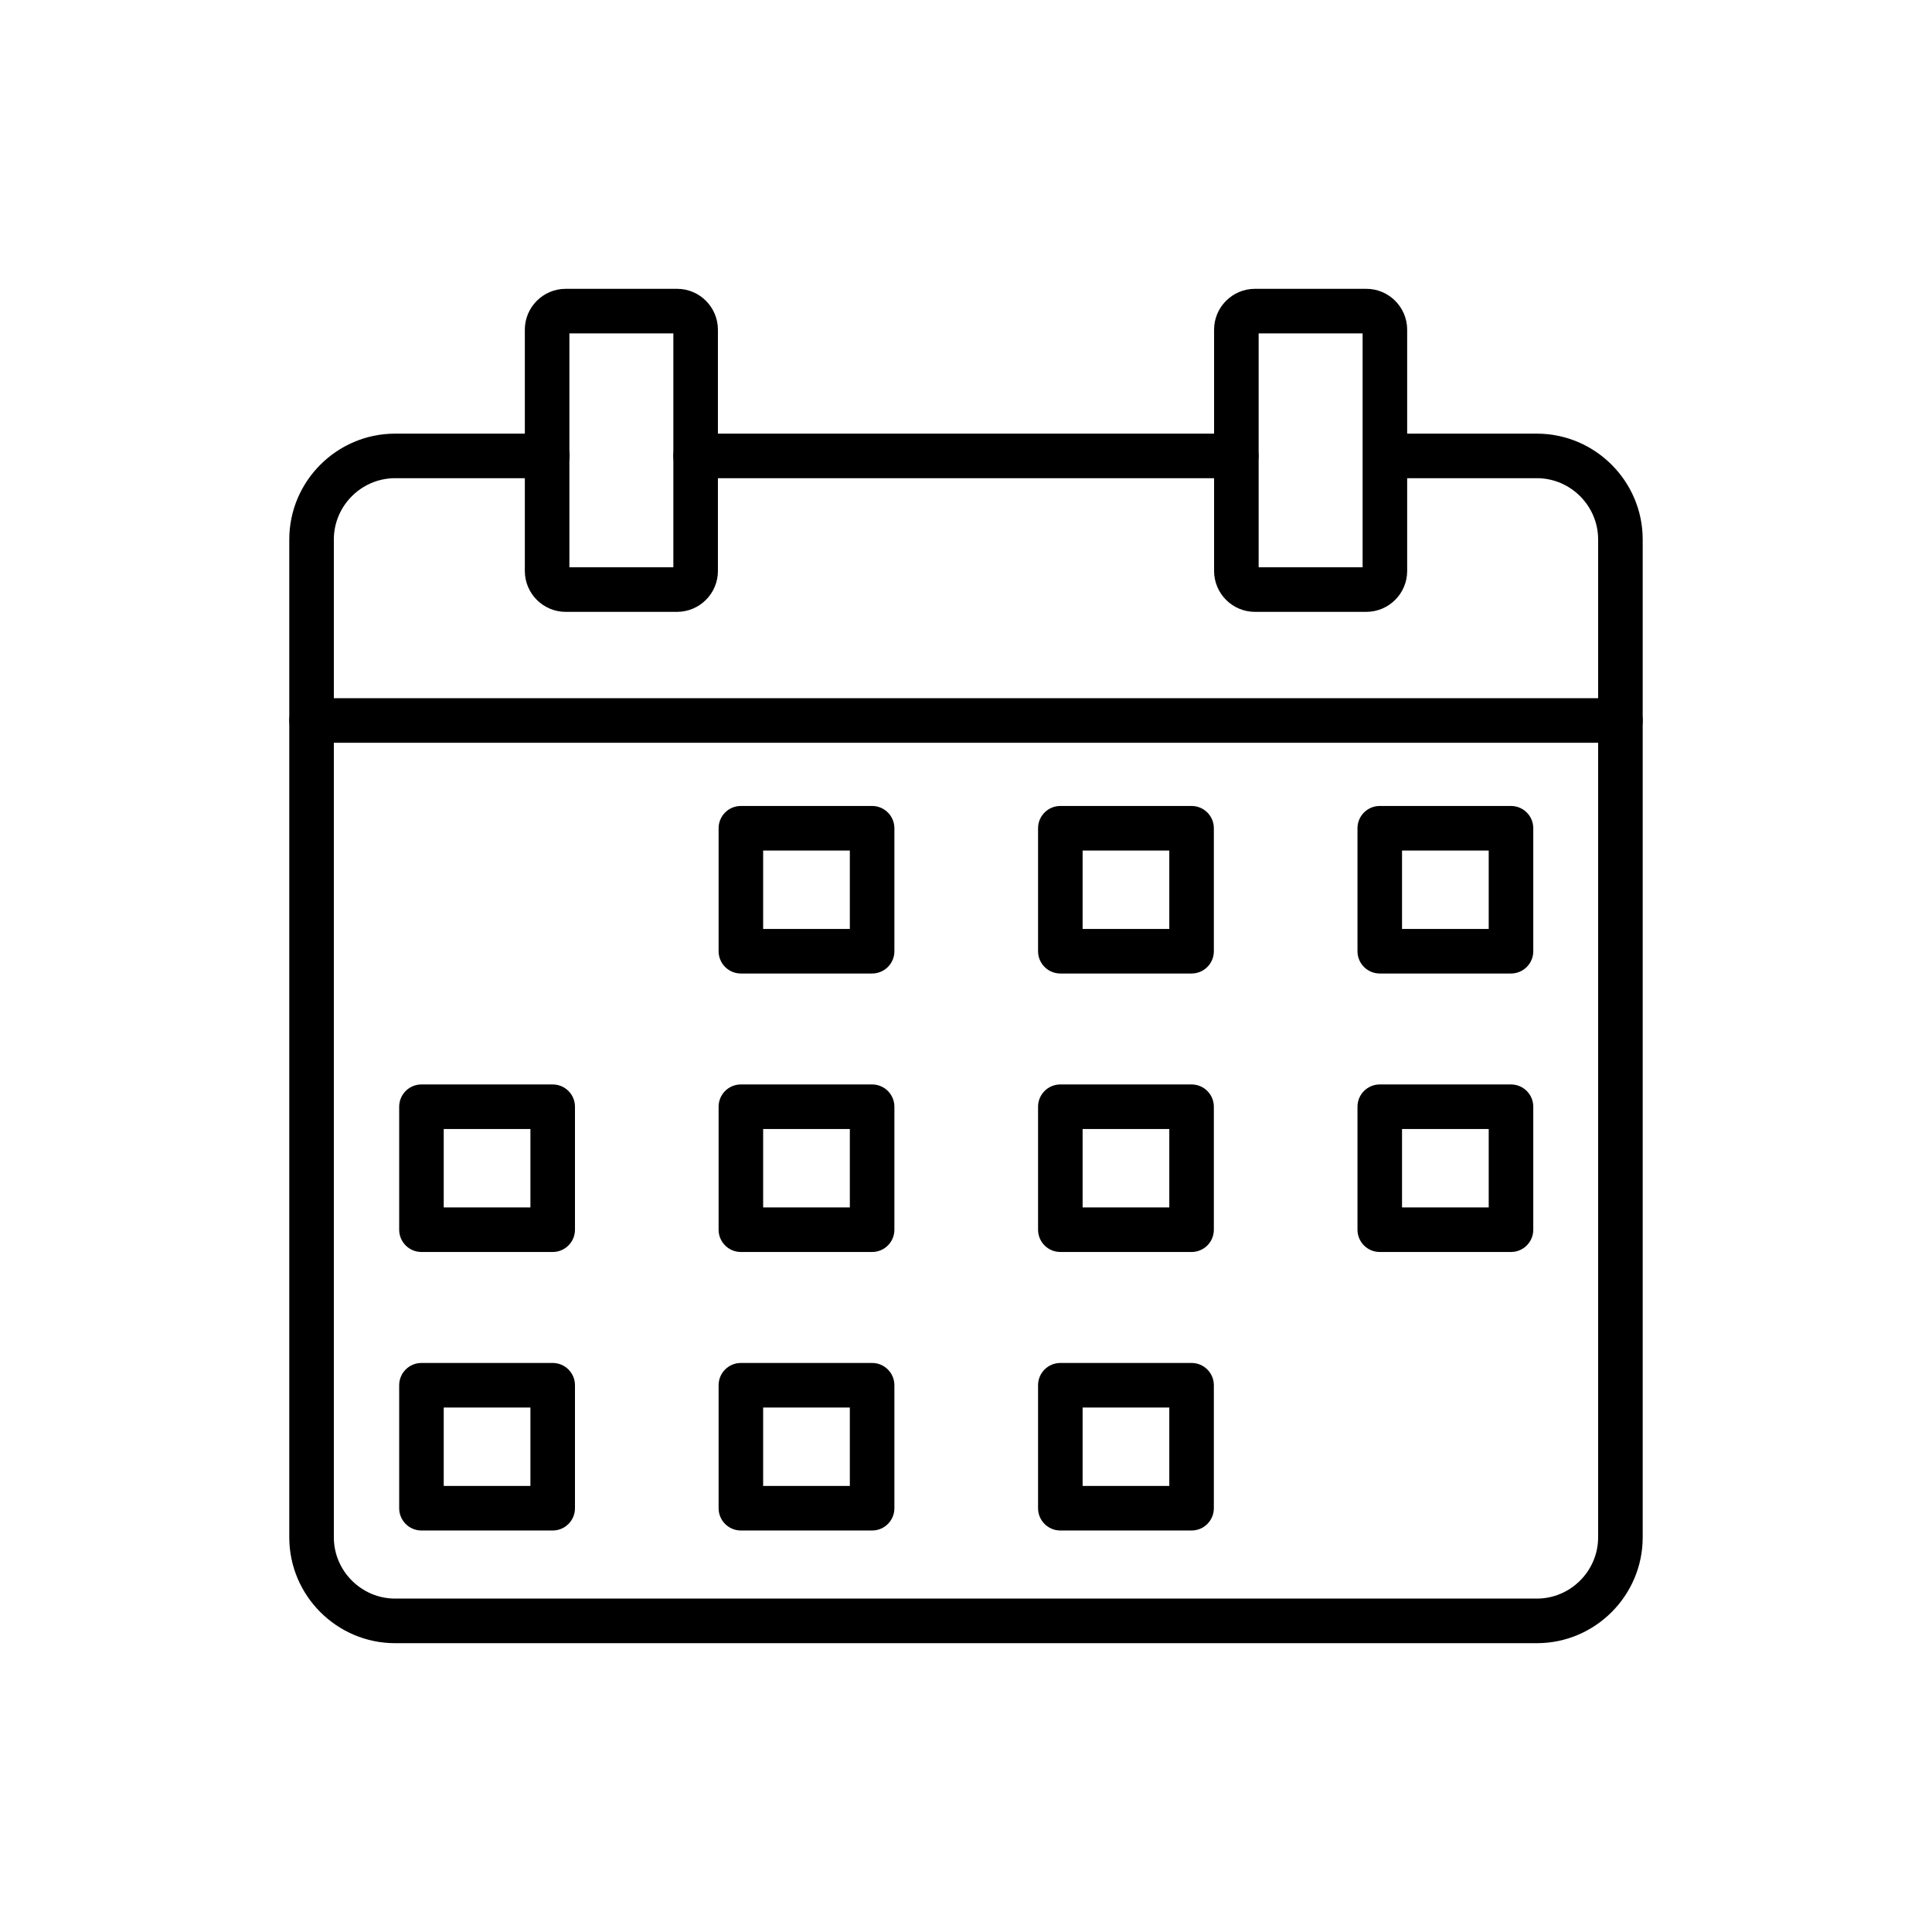
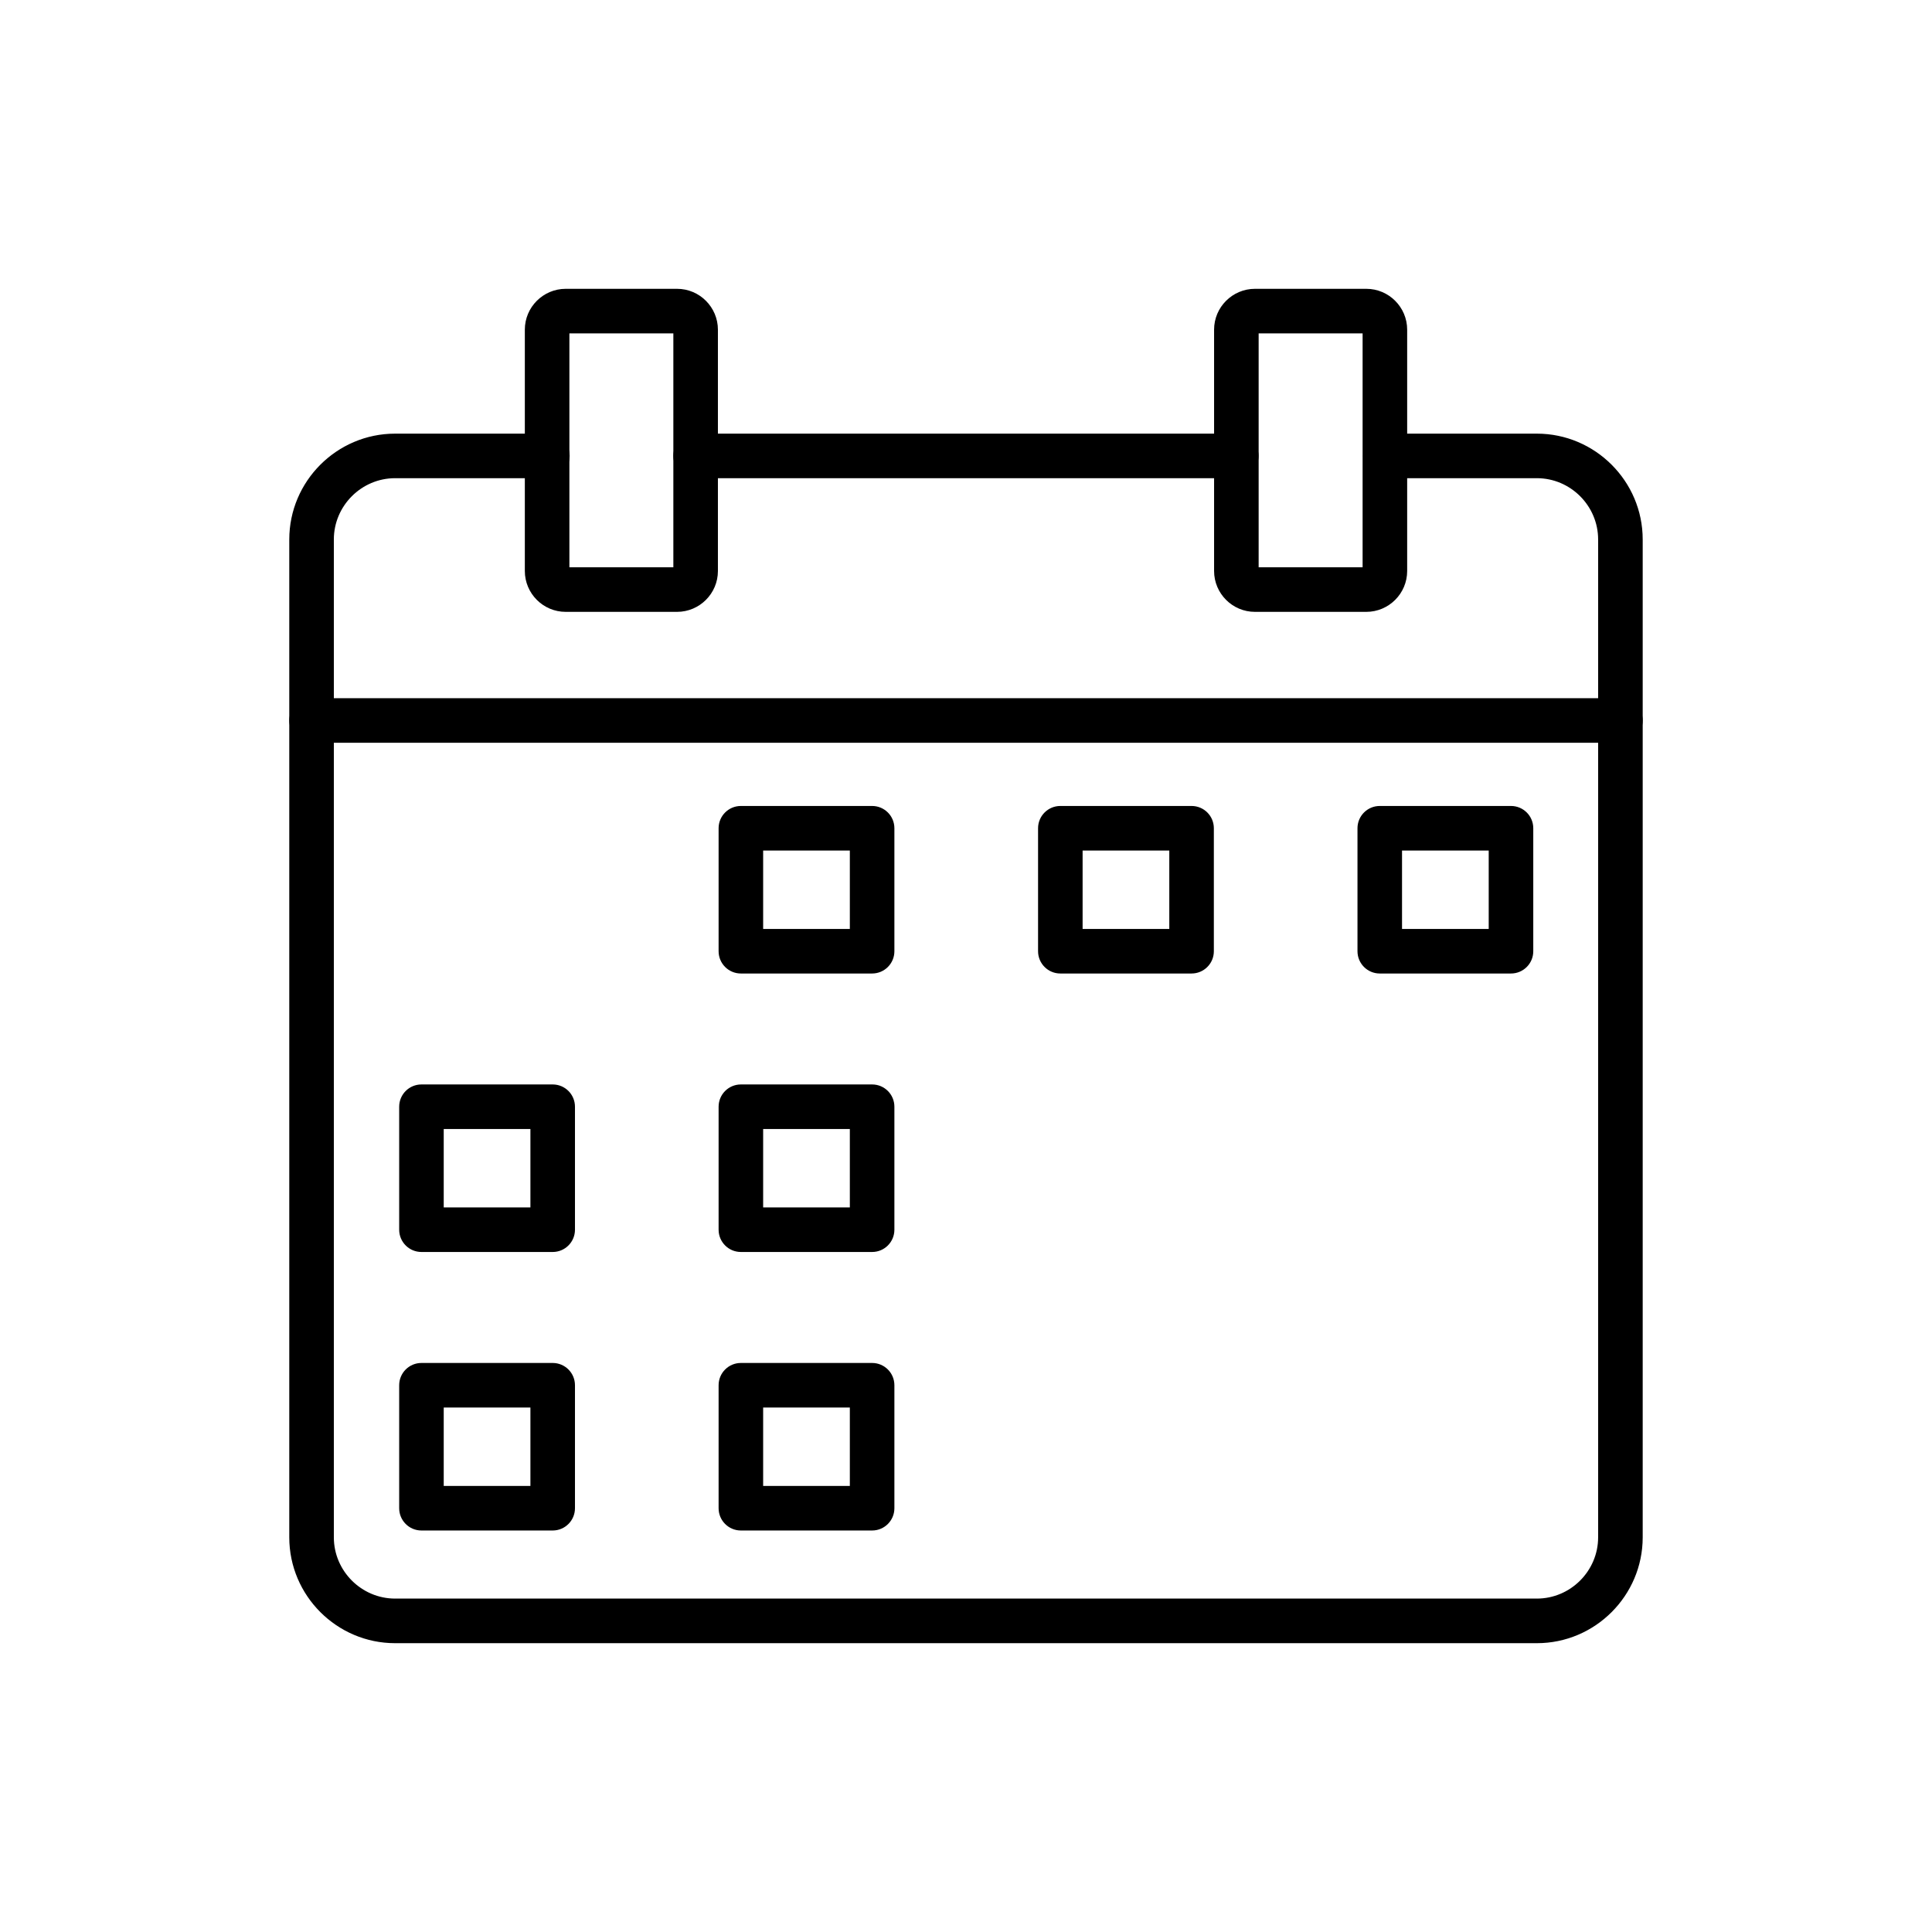
<svg xmlns="http://www.w3.org/2000/svg" fill="#000000" width="800px" height="800px" version="1.1" viewBox="144 144 512 512">
  <g>
    <path d="m328.34 258.92c-3.262 0-5.902 2.644-5.902 5.902 0 3.262 2.644 5.902 5.902 5.902h143.29c3.262 0 5.902-2.644 5.902-5.902 0-3.262-2.644-5.902-5.902-5.902zm182.81 0c-3.262 0-5.902 2.644-5.902 5.902 0 3.262 2.644 5.902 5.902 5.902h40.137c4.457 0 8.516 1.828 11.461 4.773 2.945 2.945 4.773 7.004 4.773 11.461v264.45c0 4.457-1.828 8.516-4.773 11.461-2.945 2.945-7.004 4.773-11.461 4.773h-302.58c-4.457 0-8.516-1.828-11.461-4.773-2.945-2.945-4.773-7.004-4.773-11.461v-264.45c0-4.457 1.828-8.516 4.773-11.461 2.945-2.945 7.004-4.773 11.461-4.773h40.352c3.262 0 5.902-2.644 5.902-5.902 0-3.262-2.644-5.902-5.902-5.902h-40.352c-7.719 0-14.73 3.152-19.812 8.234-5.078 5.078-8.234 12.094-8.234 19.812v264.45c0 7.719 3.152 14.73 8.234 19.812 5.078 5.078 12.094 8.234 19.812 8.234h302.58c7.719 0 14.73-3.152 19.812-8.234 5.078-5.078 8.234-12.094 8.234-19.812v-264.45c0-7.719-3.152-14.73-8.234-19.812-5.078-5.078-12.094-8.234-19.812-8.234z" />
    <path d="m226.57 329.03c-3.262 0-5.902 2.644-5.902 5.902 0 3.262 2.644 5.902 5.902 5.902h346.86c3.262 0 5.902-2.644 5.902-5.902 0-3.262-2.644-5.902-5.902-5.902z" />
    <path d="m293.91 220.54h29.52c2.984 0 5.691 1.215 7.648 3.176 1.957 1.957 3.176 4.668 3.176 7.648v63.961c0 2.984-1.215 5.691-3.176 7.648-1.957 1.957-4.668 3.176-7.648 3.176h-29.52c-2.984 0-5.691-1.215-7.648-3.176-1.957-1.957-3.176-4.668-3.176-7.648v-63.961c0-2.984 1.215-5.691 3.176-7.648 1.957-1.957 4.668-3.176 7.648-3.176zm28.535 11.809h-27.551v61.992h27.551z" />
    <path d="m476.57 220.54h29.52c2.984 0 5.691 1.215 7.648 3.176 1.957 1.957 3.176 4.668 3.176 7.648v63.961c0 2.984-1.215 5.691-3.176 7.648-1.957 1.957-4.668 3.176-7.648 3.176h-29.52c-2.984 0-5.691-1.215-7.648-3.176-1.957-1.957-3.176-4.668-3.176-7.648v-63.961c0-2.984 1.215-5.691 3.176-7.648 1.957-1.957 4.668-3.176 7.648-3.176zm28.535 11.809h-27.551v61.992h27.551z" />
    <path d="m340.34 357.59h34.781c3.262 0 5.902 2.644 5.902 5.902v32.594c0 3.262-2.644 5.902-5.902 5.902h-34.781c-3.262 0-5.902-2.644-5.902-5.902v-32.594c0-3.262 2.644-5.902 5.902-5.902zm28.875 11.809h-22.973v20.785h22.973z" />
    <path d="m425 357.59h34.781c3.262 0 5.902 2.644 5.902 5.902v32.594c0 3.262-2.644 5.902-5.902 5.902h-34.781c-3.262 0-5.902-2.644-5.902-5.902v-32.594c0-3.262 2.644-5.902 5.902-5.902zm28.875 11.809h-22.973v20.785h22.973z" />
    <path d="m509.65 357.59h34.781c3.262 0 5.902 2.644 5.902 5.902v32.594c0 3.262-2.644 5.902-5.902 5.902h-34.781c-3.262 0-5.902-2.644-5.902-5.902v-32.594c0-3.262 2.644-5.902 5.902-5.902zm28.875 11.809h-22.973v20.785h22.973z" />
    <path d="m340.34 431.39h34.781c3.262 0 5.902 2.644 5.902 5.902v32.594c0 3.262-2.644 5.902-5.902 5.902h-34.781c-3.262 0-5.902-2.644-5.902-5.902v-32.594c0-3.262 2.644-5.902 5.902-5.902zm28.875 11.809h-22.973v20.785h22.973z" />
-     <path d="m425 431.39h34.781c3.262 0 5.902 2.644 5.902 5.902v32.594c0 3.262-2.644 5.902-5.902 5.902h-34.781c-3.262 0-5.902-2.644-5.902-5.902v-32.594c0-3.262 2.644-5.902 5.902-5.902zm28.875 11.809h-22.973v20.785h22.973z" />
-     <path d="m509.65 431.39h34.781c3.262 0 5.902 2.644 5.902 5.902v32.594c0 3.262-2.644 5.902-5.902 5.902h-34.781c-3.262 0-5.902-2.644-5.902-5.902v-32.594c0-3.262 2.644-5.902 5.902-5.902zm28.875 11.809h-22.973v20.785h22.973z" />
    <path d="m255.69 431.39h34.781c3.262 0 5.902 2.644 5.902 5.902v32.594c0 3.262-2.644 5.902-5.902 5.902h-34.781c-3.262 0-5.902-2.644-5.902-5.902v-32.594c0-3.262 2.644-5.902 5.902-5.902zm28.875 11.809h-22.973v20.785h22.973z" />
    <path d="m340.34 505.2h34.781c3.262 0 5.902 2.644 5.902 5.902v32.594c0 3.262-2.644 5.902-5.902 5.902h-34.781c-3.262 0-5.902-2.644-5.902-5.902v-32.594c0-3.262 2.644-5.902 5.902-5.902zm28.875 11.809h-22.973v20.785h22.973z" />
-     <path d="m425 505.2h34.781c3.262 0 5.902 2.644 5.902 5.902v32.594c0 3.262-2.644 5.902-5.902 5.902h-34.781c-3.262 0-5.902-2.644-5.902-5.902v-32.594c0-3.262 2.644-5.902 5.902-5.902zm28.875 11.809h-22.973v20.785h22.973z" />
    <path d="m255.69 505.2h34.781c3.262 0 5.902 2.644 5.902 5.902v32.594c0 3.262-2.644 5.902-5.902 5.902h-34.781c-3.262 0-5.902-2.644-5.902-5.902v-32.594c0-3.262 2.644-5.902 5.902-5.902zm28.875 11.809h-22.973v20.785h22.973z" />
  </g>
</svg>